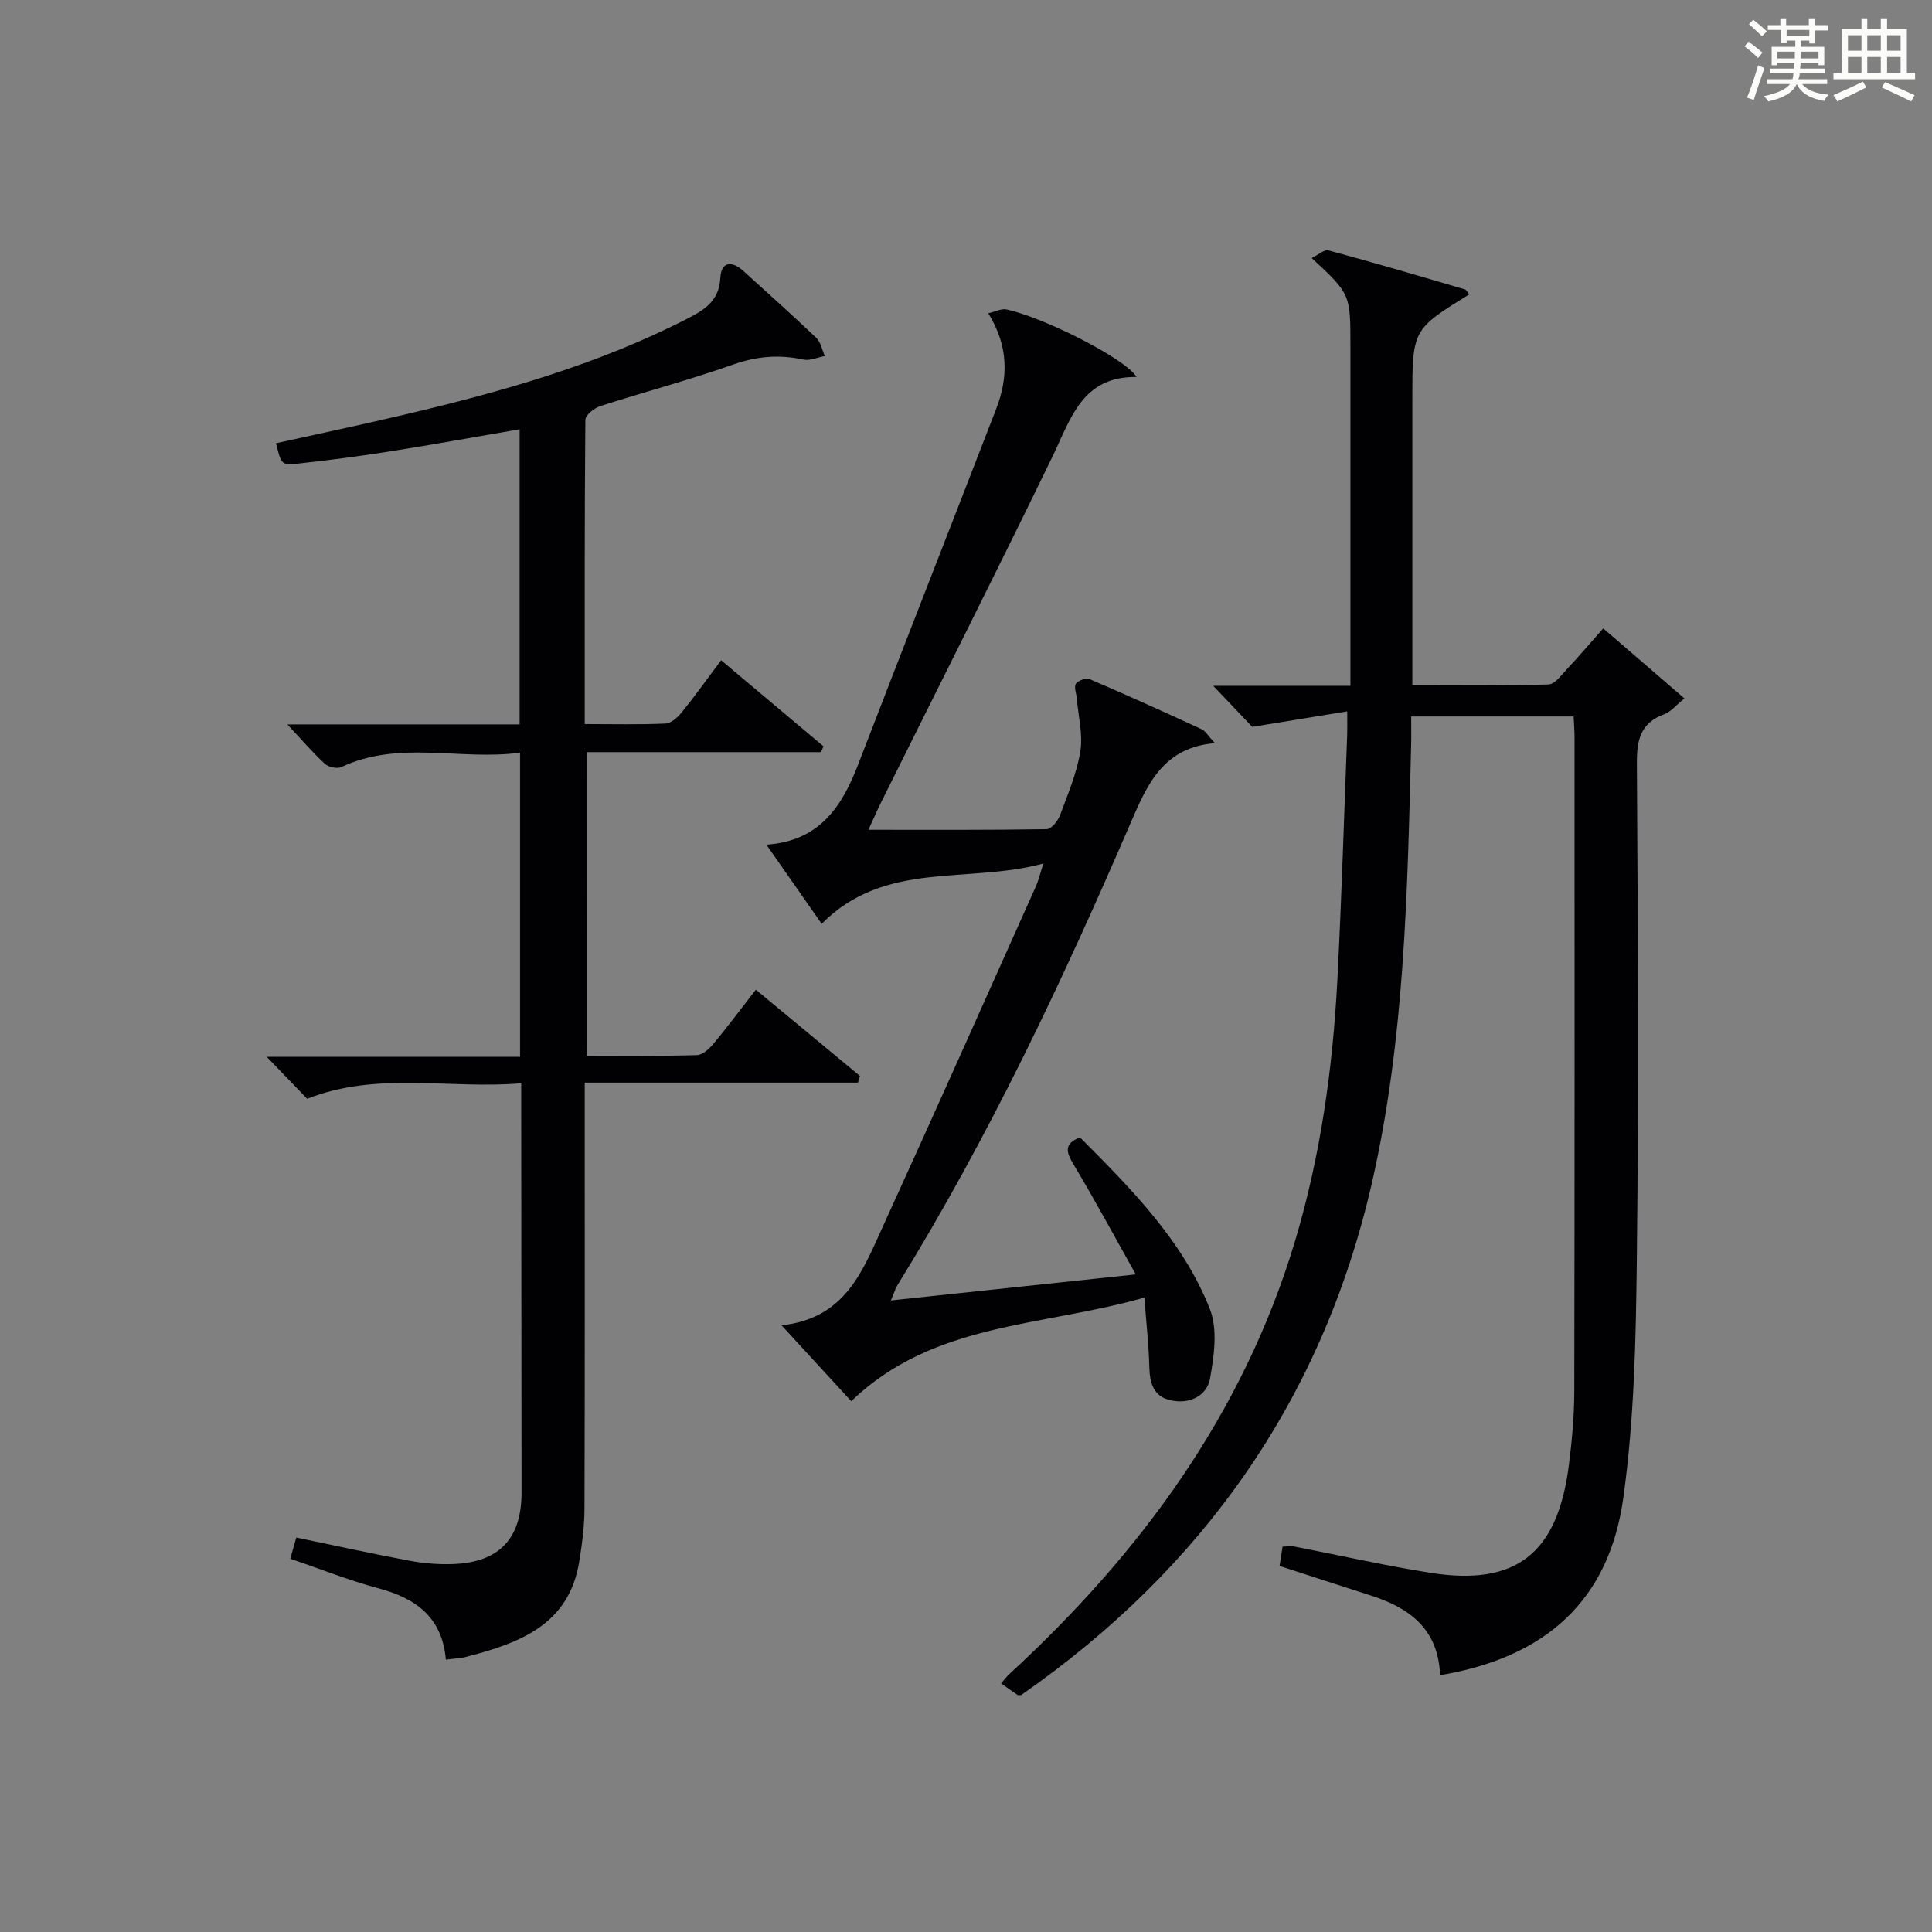
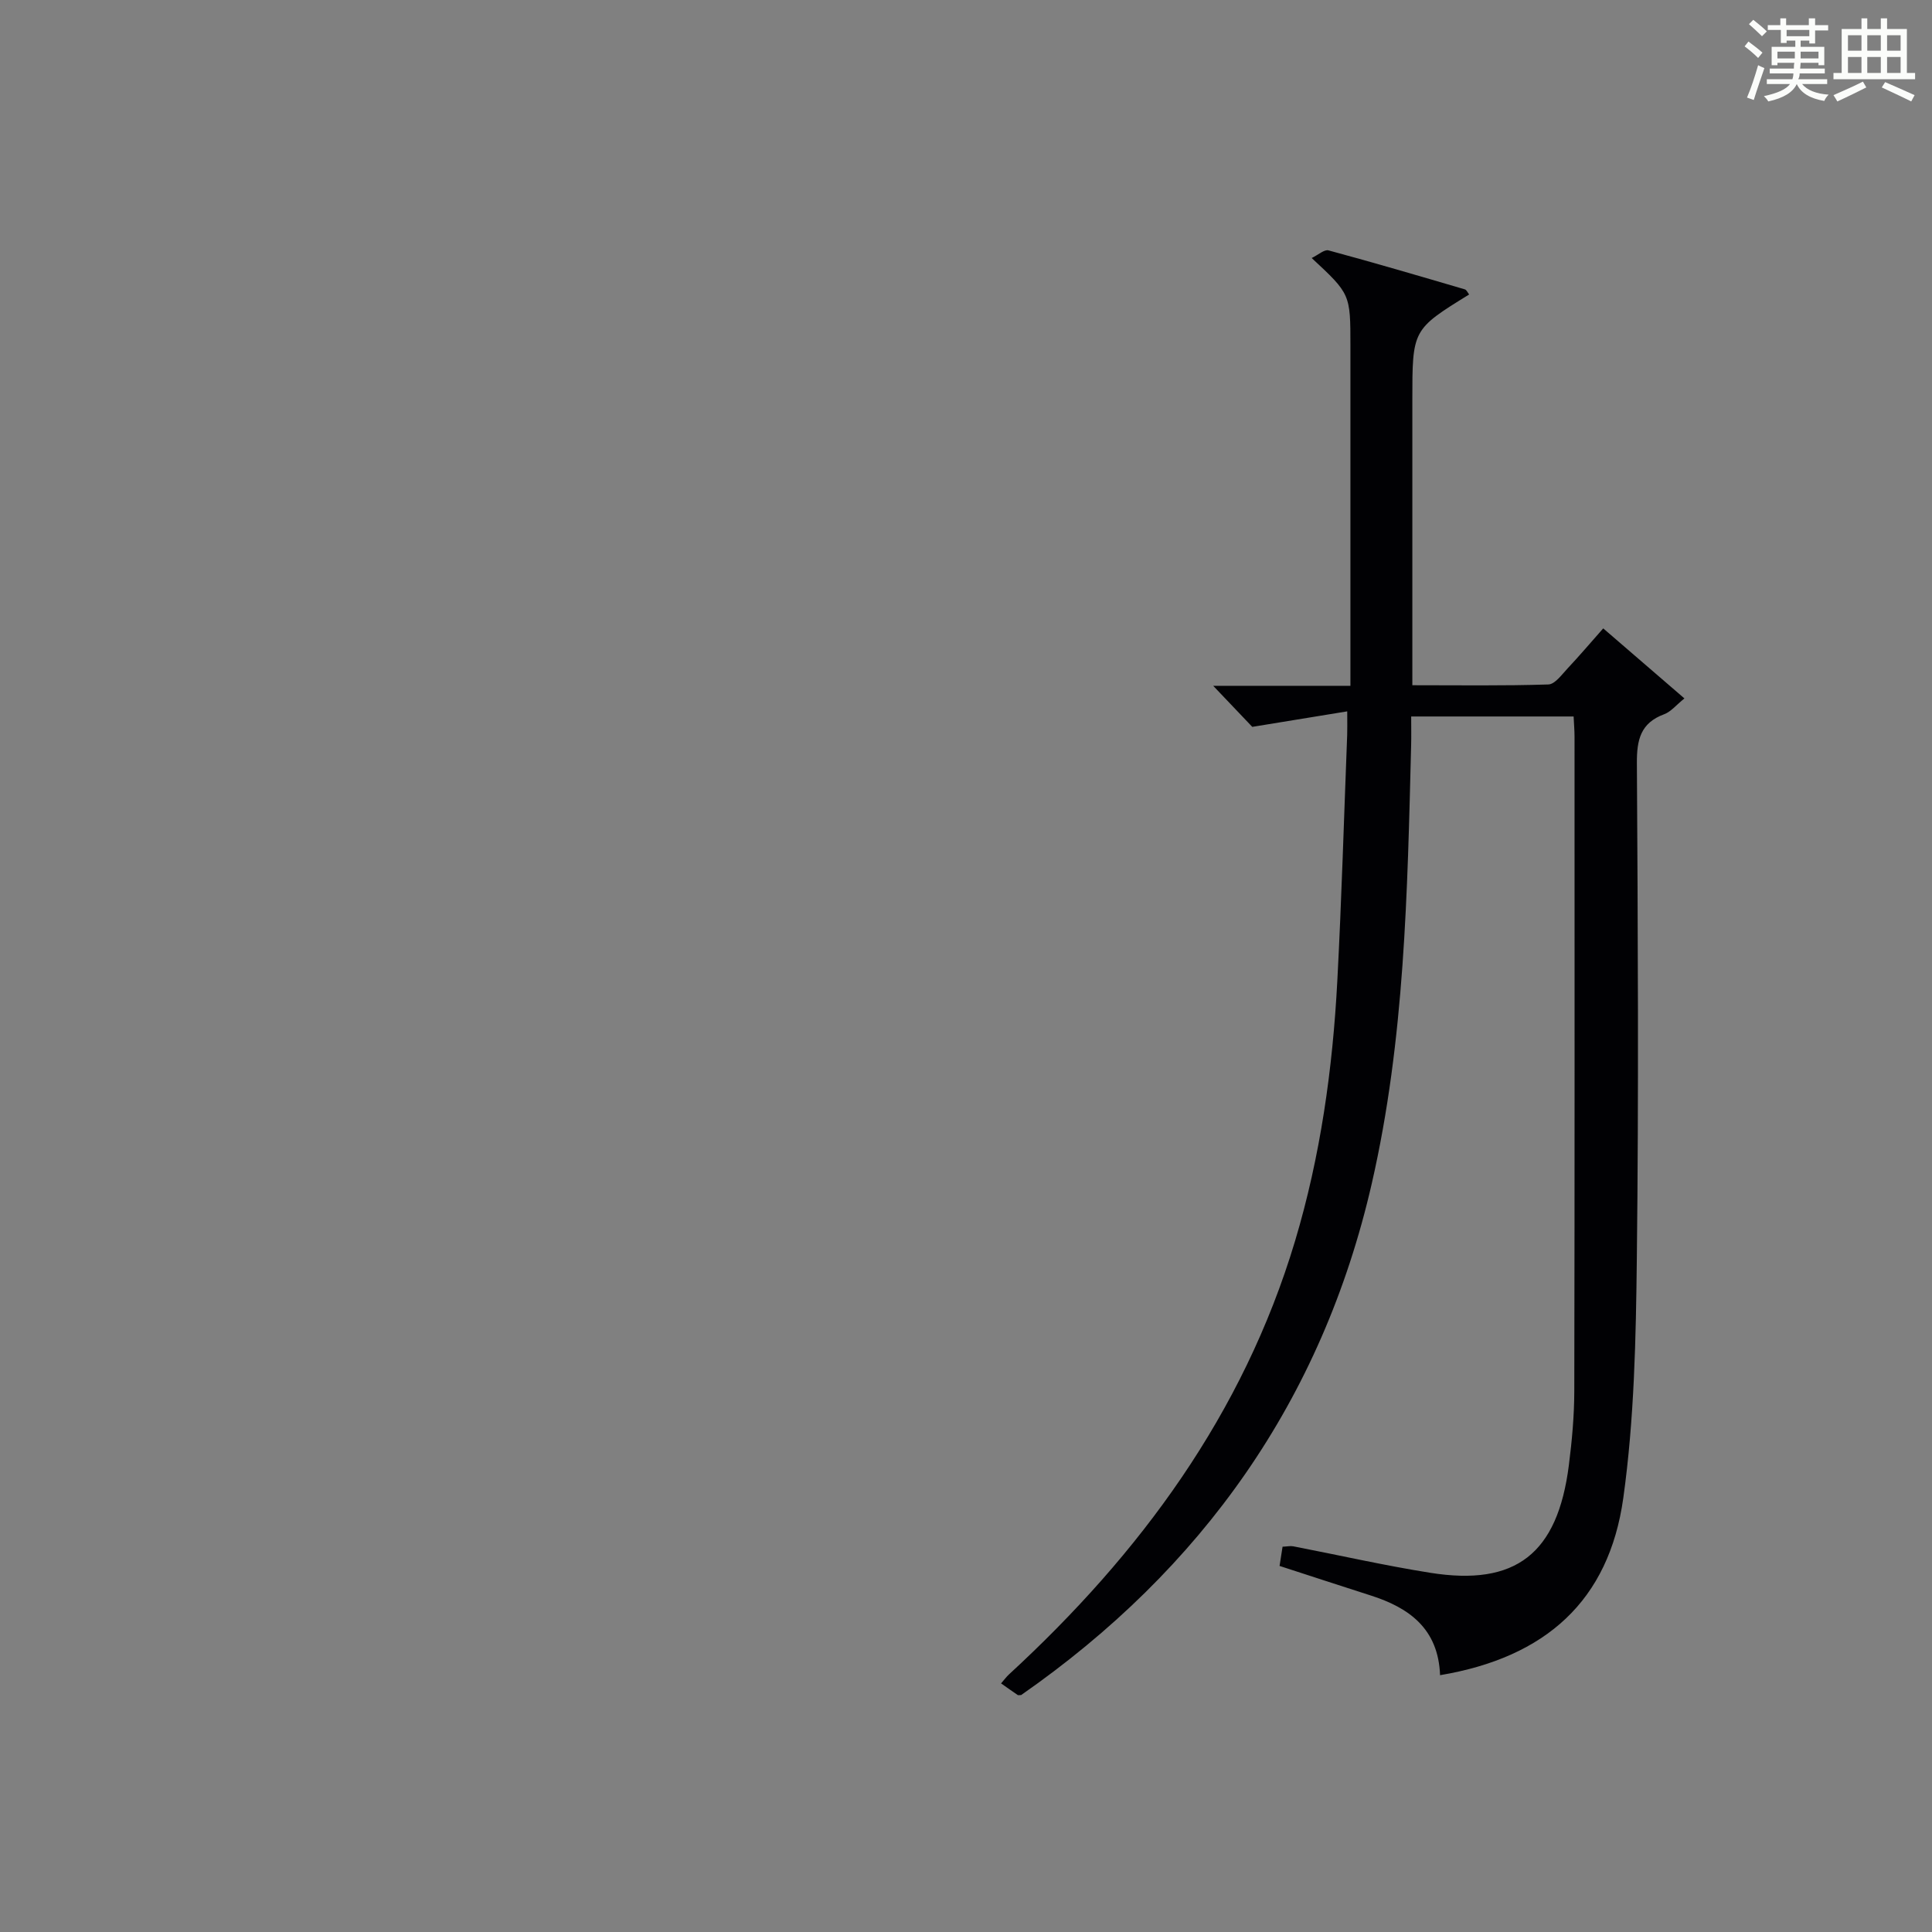
<svg xmlns="http://www.w3.org/2000/svg" version="1.1" id="漢_ZDIC_典" x="0px" y="0px" viewBox="0 0 400 400" style="enable-background:new 0 0 400 400;" xml:space="preserve">
  <rect x="0" y="0" width="400" height="400" fill="#808080" stroke="none" />
  <style type="text/css">
	.st1{fill:#010104;}
	.st0{fill:#fbfcfa;}
</style>
  <g>
    <path class="st0" d="M361.2,9.6l0.8-1c0.9,0.7,1.9,1.4,2.9,2.3L364,12C363,11,362,10.2,361.2,9.6z M361.7,20.2   c0.9-2.1,1.6-4.3,2.3-6.7c0.4,0.2,0.8,0.4,1.3,0.6c-0.7,2.1-1.5,4.3-2.2,6.6L361.7,20.2z M362.1,5l0.9-0.9c1,0.8,2,1.6,2.8,2.4   l-1,1C363.9,6.6,363,5.8,362.1,5z M374.6,3.8h1.2v1.4h2.7v1.1h-2.7v2.7h-1.2V8.4h-1.8v1.3h4.9v3.8h-1.2v-0.5h-3.7   c0,0.4-0.1,0.9-0.1,1.2h5.1v1h-5.2c0,0.5-0.1,0.9-0.3,1.2h6v1h-5.2c1.1,1.3,2.9,2,5.5,2.2c-0.4,0.4-0.7,0.8-0.9,1.3   c-2.9-0.5-4.8-1.6-5.7-3.5H372c-0.8,1.7-2.7,2.9-5.9,3.6c-0.2-0.4-0.6-0.8-0.9-1.1c2.8-0.6,4.6-1.4,5.4-2.5h-4.8v-1h5.3   c0.1-0.3,0.2-0.7,0.2-1.2h-4.9v-1h5c0-0.4,0-0.8,0.1-1.2H368v0.5h-1.2V9.7h4.9V8.4h-1.8v0.5h-1.2V6.2H366V5.2h2.6V3.8h1.2v1.4h4.7   V3.8z M368,12.1h3.6c0-0.4,0-0.9,0-1.4H368V12.1z M369.9,7.5h4.7V6.2h-4.7V7.5z M376.5,10.7h-3.7c0,0.5,0,1,0,1.4h3.7V10.7z" />
    <path class="st0" d="M385.3,3.8h1.3V6h2.8V3.8h1.3V6h4.1v9.1h1.7v1.3h-16.9v-1.3h1.7V6h4.1V3.8z M385.7,16.9l0.7,1.2   c-1.8,0.9-3.8,1.9-6,2.9c-0.2-0.4-0.5-0.8-0.8-1.3C381.9,18.7,383.9,17.8,385.7,16.9z M382.6,10.5h2.8V7.3h-2.8V10.5z M382.6,15.1   h2.8v-3.3h-2.8V15.1z M386.6,10.5h2.8V7.3h-2.8V10.5z M386.6,15.1h2.8v-3.3h-2.8V15.1z M390.3,17c2.1,0.9,4.1,1.8,6.1,2.7l-0.7,1.3   c-2.2-1.1-4.2-2-6.1-2.9L390.3,17z M393.5,7.3h-2.8v3.2h2.8V7.3z M390.7,15.1h2.8v-3.3h-2.8V15.1z" />
    <path class="st1" d="M298.15,346.83c-0.36-9.63-6.39-13.97-14.41-16.52c-6.14-1.96-12.27-3.98-18.82-6.1c0.17-1.08,0.38-2.47,0.62-3.98   c0.96-0.04,1.62-0.2,2.23-0.08c9.45,1.83,18.85,3.97,28.35,5.48c17.72,2.82,26.35-3.94,28.69-22.23c0.65-5.1,1.12-10.27,1.13-15.41   c0.09-45.16,0.05-90.32,0.05-135.48c0-1.3-0.12-2.6-0.19-4.17c-11.15,0-22.06,0-33.63,0c0,2.09,0.04,4.03-0.01,5.97   c-0.77,30.42-1.31,60.89-8.15,90.73c-10.28,44.85-35.14,79.82-72.59,105.9c-0.39,0-0.6,0.07-0.72-0.01   c-1.09-0.74-2.17-1.51-3.44-2.4c0.62-0.71,1.09-1.36,1.67-1.89c27.15-25,48.45-53.88,59.19-89.68c5.27-17.58,7.8-35.66,8.76-53.94   c0.89-16.94,1.38-33.91,2.04-50.86c0.04-1.14,0.01-2.29,0.01-4.88c-6.6,1.08-12.7,2.07-19.66,3.21c-1.81-1.91-4.75-4.99-8.09-8.5   c9.26,0,18.29,0,28.41,0c0-9.33,0-18.1,0-26.87c0-14.5,0-28.99,0-43.49c0-10.75,0-10.75-8.02-18.21c1.35-0.64,2.61-1.82,3.49-1.58   c9.45,2.55,18.83,5.31,28.22,8.07c0.36,0.11,0.59,0.68,0.89,1.06c-11.76,7.26-11.76,7.26-11.76,21.9c0,17.63,0,35.26,0,52.88   c0,1.81,0,3.61,0,6.12c9.67,0,18.92,0.14,28.16-0.16c1.38-0.04,2.8-2.07,4.02-3.36c2.38-2.53,4.63-5.19,7.34-8.25   c5.52,4.76,10.88,9.39,16.81,14.5c-1.71,1.38-2.79,2.75-4.18,3.27c-4.91,1.81-5.69,5.3-5.66,10.14   c0.2,34.16,0.39,68.32-0.01,102.48c-0.19,16.59-0.52,33.32-2.81,49.7C333.1,331.4,320.05,343.15,298.15,346.83z" />
-     <path class="st1" d="M121.49,218.56c7.57,0,15.19,0.11,22.8-0.11c1.19-0.03,2.58-1.33,3.46-2.39c2.97-3.58,5.75-7.31,8.74-11.16   c7.27,6.03,14.41,11.95,21.55,17.86c-0.13,0.46-0.26,0.92-0.4,1.38c-18.7,0-37.4,0-56.58,0c0,2.66,0,4.44,0,6.23   c0,27.32,0.04,54.65-0.05,81.97c-0.01,3.63-0.49,7.29-1.07,10.88c-2.11,13.25-12.43,16.95-23.39,19.81   c-1.24,0.32-2.56,0.36-4.24,0.58c-0.74-8.76-6.2-12.71-13.99-14.78c-6.07-1.62-11.94-3.98-18.22-6.11c0.4-1.43,0.78-2.77,1.24-4.39   c8.02,1.66,15.77,3.37,23.57,4.82c2.92,0.54,5.95,0.78,8.92,0.67c9.55-0.35,14.17-5.32,14.15-14.82   c-0.03-26.16-0.05-52.32-0.07-78.47c0-1.81,0-3.62,0-6.25c-14.95,1.26-29.8-2.53-44.31,3.21c-2.44-2.53-5.18-5.37-8.38-8.69   c17.46,0,34.88,0,52.45,0c0-21.31,0-41.73,0-62.96c-12.48,1.66-25.01-2.66-37,2.97c-0.87,0.41-2.66,0.03-3.4-0.66   c-2.5-2.3-4.73-4.91-7.78-8.17c16.64,0,32.2,0,48.09,0c0-20.52,0-40.59,0-61.1c-9.04,1.55-17.96,3.18-26.91,4.59   c-6.23,0.99-12.48,1.79-18.75,2.49c-3.67,0.42-3.69,0.26-4.77-4.19c8.85-1.96,17.71-3.83,26.53-5.91   c20.22-4.76,40.15-10.38,58.75-19.95c3.56-1.83,6.46-3.69,6.71-8.37c0.18-3.4,2.37-3.62,4.78-1.43c5.05,4.6,10.15,9.13,15.08,13.84   c0.93,0.89,1.2,2.49,1.77,3.76c-1.48,0.27-3.07,1.03-4.43,0.74c-5-1.09-9.65-0.7-14.56,1.03c-9.06,3.2-18.38,5.66-27.53,8.61   c-1.24,0.4-3.05,1.86-3.06,2.84c-0.18,20.79-0.13,41.58-0.13,62.98c5.86,0,11.31,0.14,16.74-0.11c1.18-0.05,2.54-1.32,3.39-2.37   c2.71-3.35,5.22-6.87,8.11-10.73c7.2,6.05,14.2,11.94,21.2,17.82c-0.18,0.4-0.35,0.8-0.53,1.2c-16.03,0-32.05,0-48.5,0   C121.49,176.82,121.49,197.36,121.49,218.56z" />
-     <path class="st1" d="M236.93,268.65c-21.27,6.09-43.68,5.06-60.69,21.45c-4.41-4.8-8.93-9.72-14.43-15.71c13.25-1.4,16.84-11.39,21.02-20.55   c10.69-23.4,21.14-46.9,31.66-70.38c0.53-1.19,0.82-2.48,1.53-4.68c-15.63,4.26-32.85-0.73-45.9,12.49   c-3.67-5.25-7.36-10.53-11.45-16.39c10.88-0.72,15.59-7.75,18.95-16.47c9.48-24.62,19.13-49.17,28.64-73.78   c2.52-6.52,2.55-13-1.65-19.77c1.51-0.34,2.74-1.02,3.79-0.79c7.83,1.69,24.71,10.26,26.91,13.98   c-11.28-0.14-13.59,8.61-17.38,16.42c-11.6,23.92-23.59,47.66-35.42,71.47c-0.86,1.74-1.64,3.53-2.72,5.86   c12.75,0,24.83,0.07,36.92-0.13c0.95-0.02,2.29-1.67,2.73-2.83c1.63-4.36,3.5-8.74,4.23-13.28c0.57-3.52-0.43-7.29-0.73-10.94   c-0.09-1.05-0.63-2.38-0.18-3.06c0.45-0.68,2.12-1.26,2.85-0.95c7.78,3.33,15.49,6.82,23.17,10.37c0.82,0.38,1.35,1.38,2.76,2.88   c-10.52,0.86-13.89,8.27-17.26,16.07c-14.22,32.98-29.5,65.43-48.41,96.05c-0.5,0.8-0.77,1.74-1.42,3.26   c16.73-1.78,32.87-3.49,50.7-5.39c-4.56-8.13-8.51-15.46-12.78-22.59c-1.54-2.57-2.32-4.38,1.23-5.78   c10.59,10.65,21.28,21.34,26.89,35.54c1.65,4.18,0.88,9.68,0.04,14.37c-0.62,3.46-3.97,5.3-7.81,4.6c-3.89-0.7-4.69-3.54-4.77-7.07   C237.84,278.5,237.34,274.09,236.93,268.65z" />
  </g>
</svg>